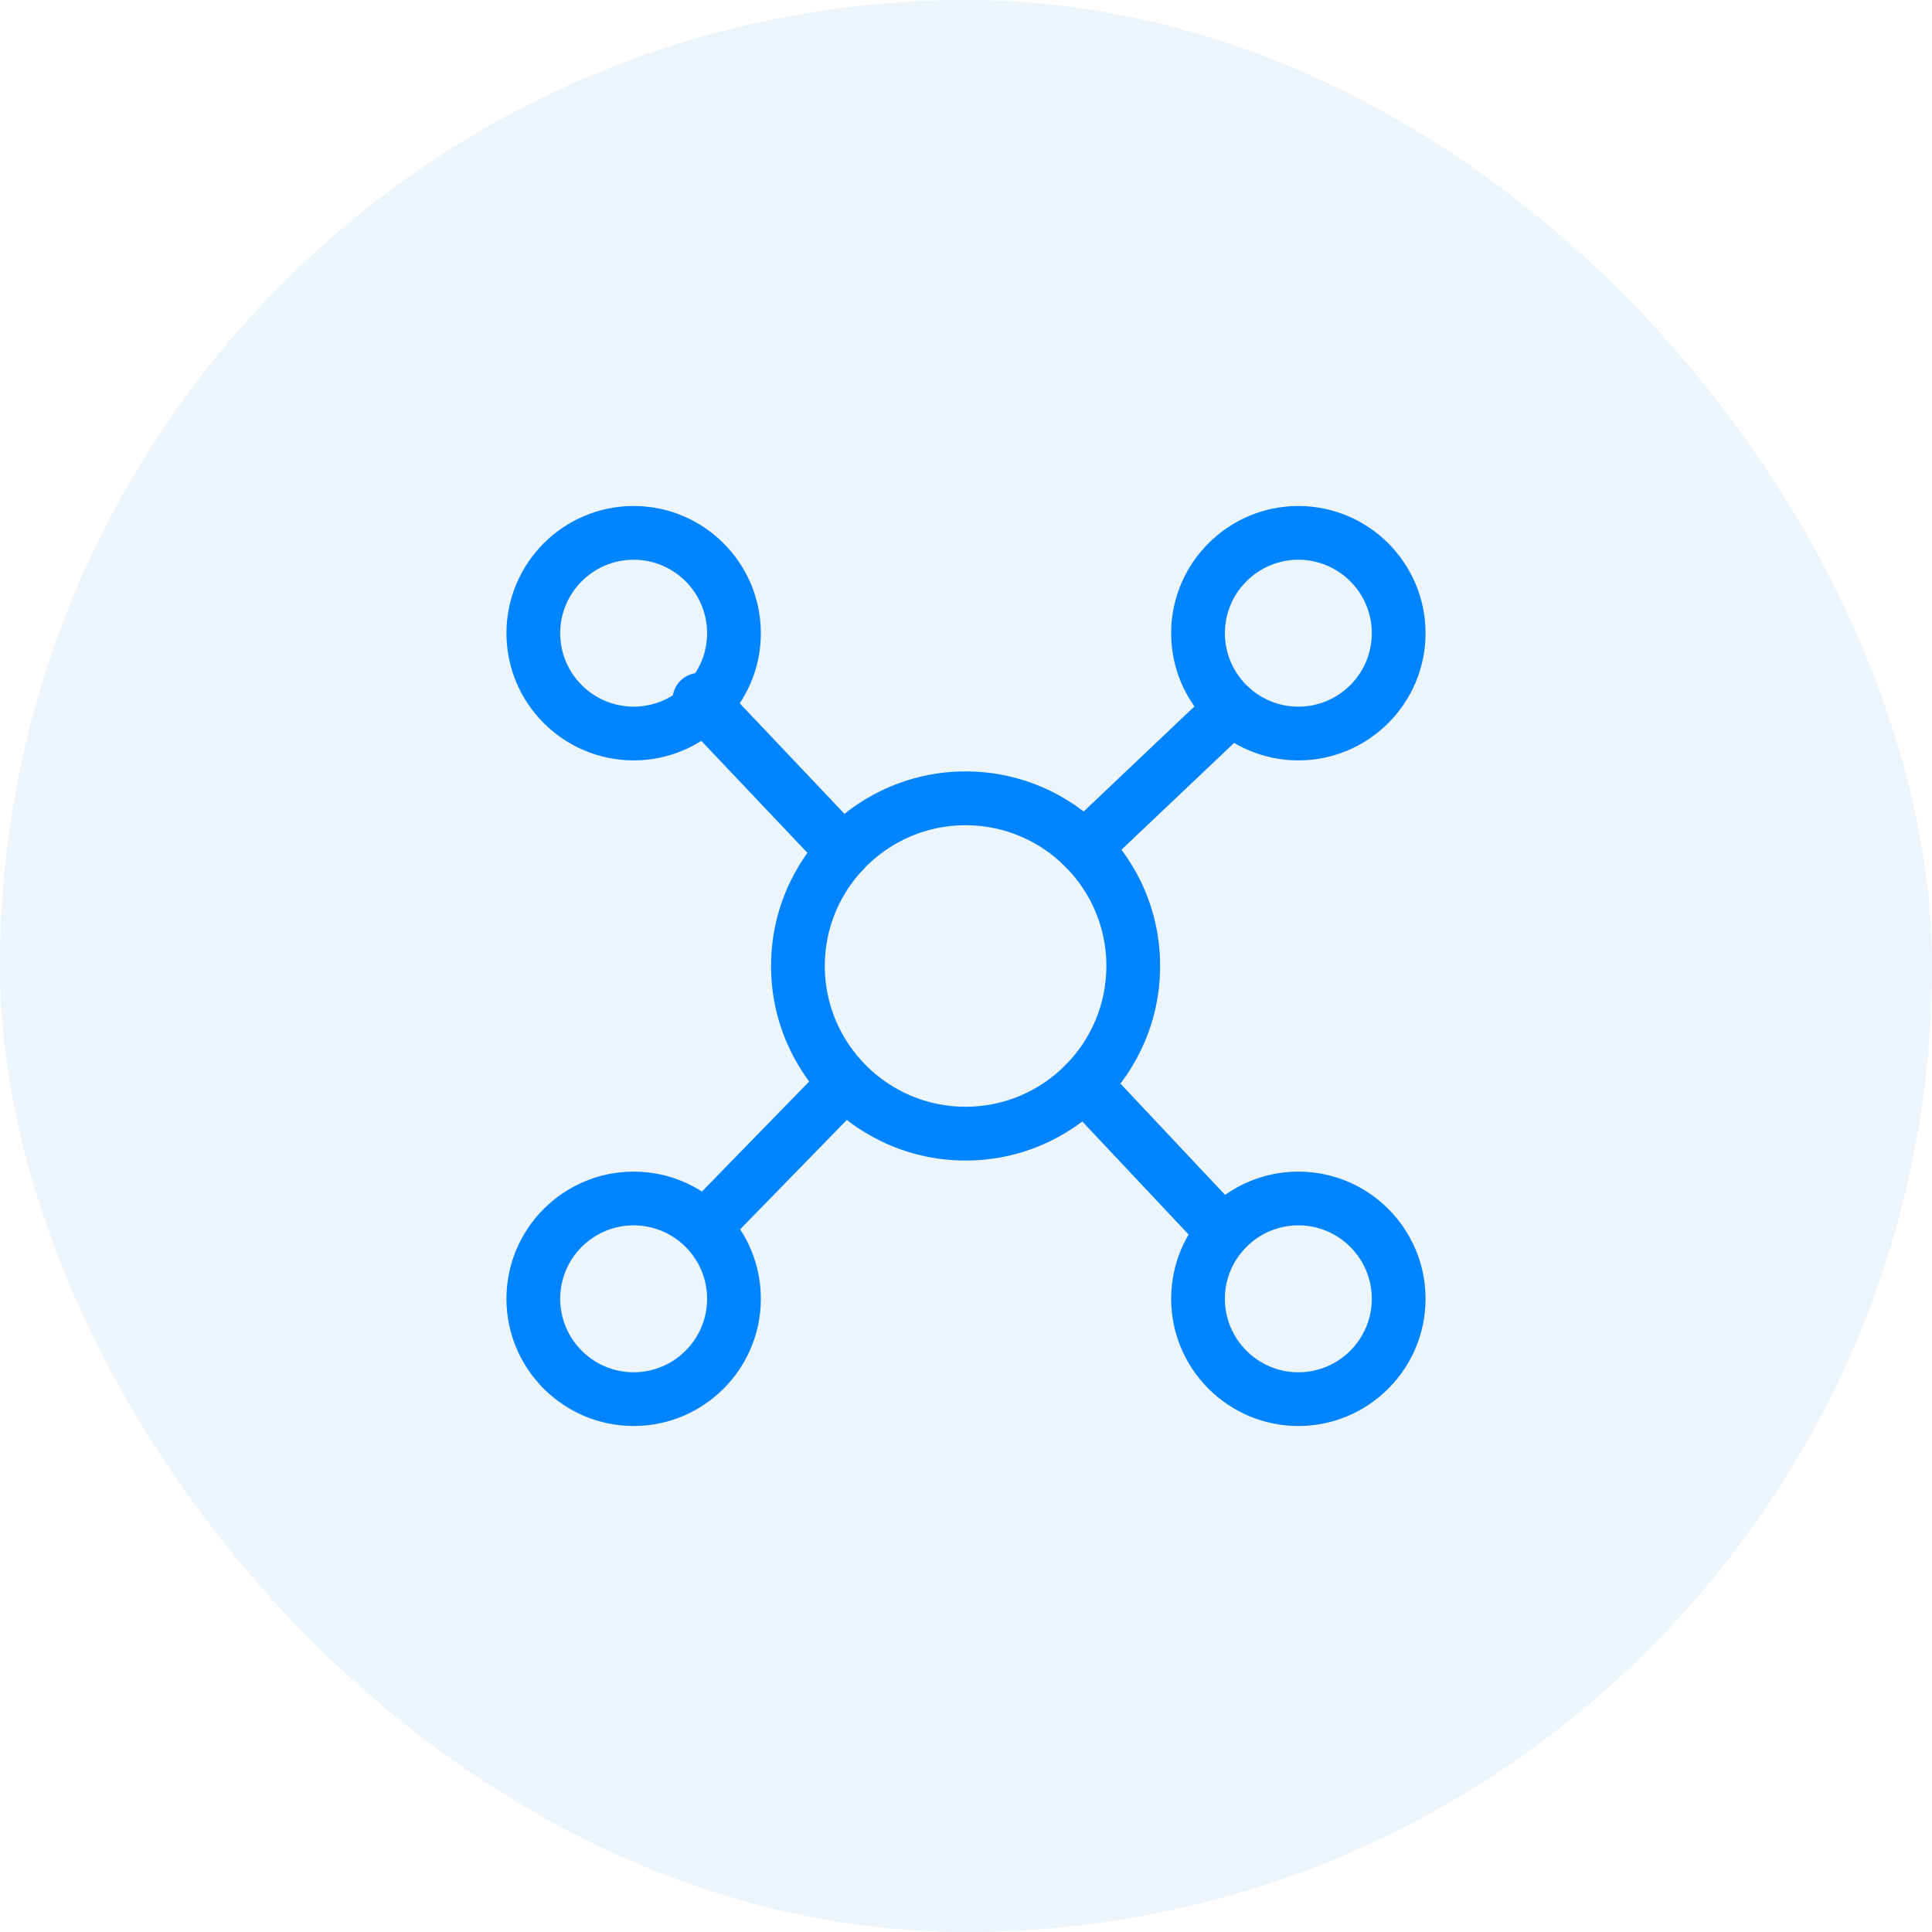
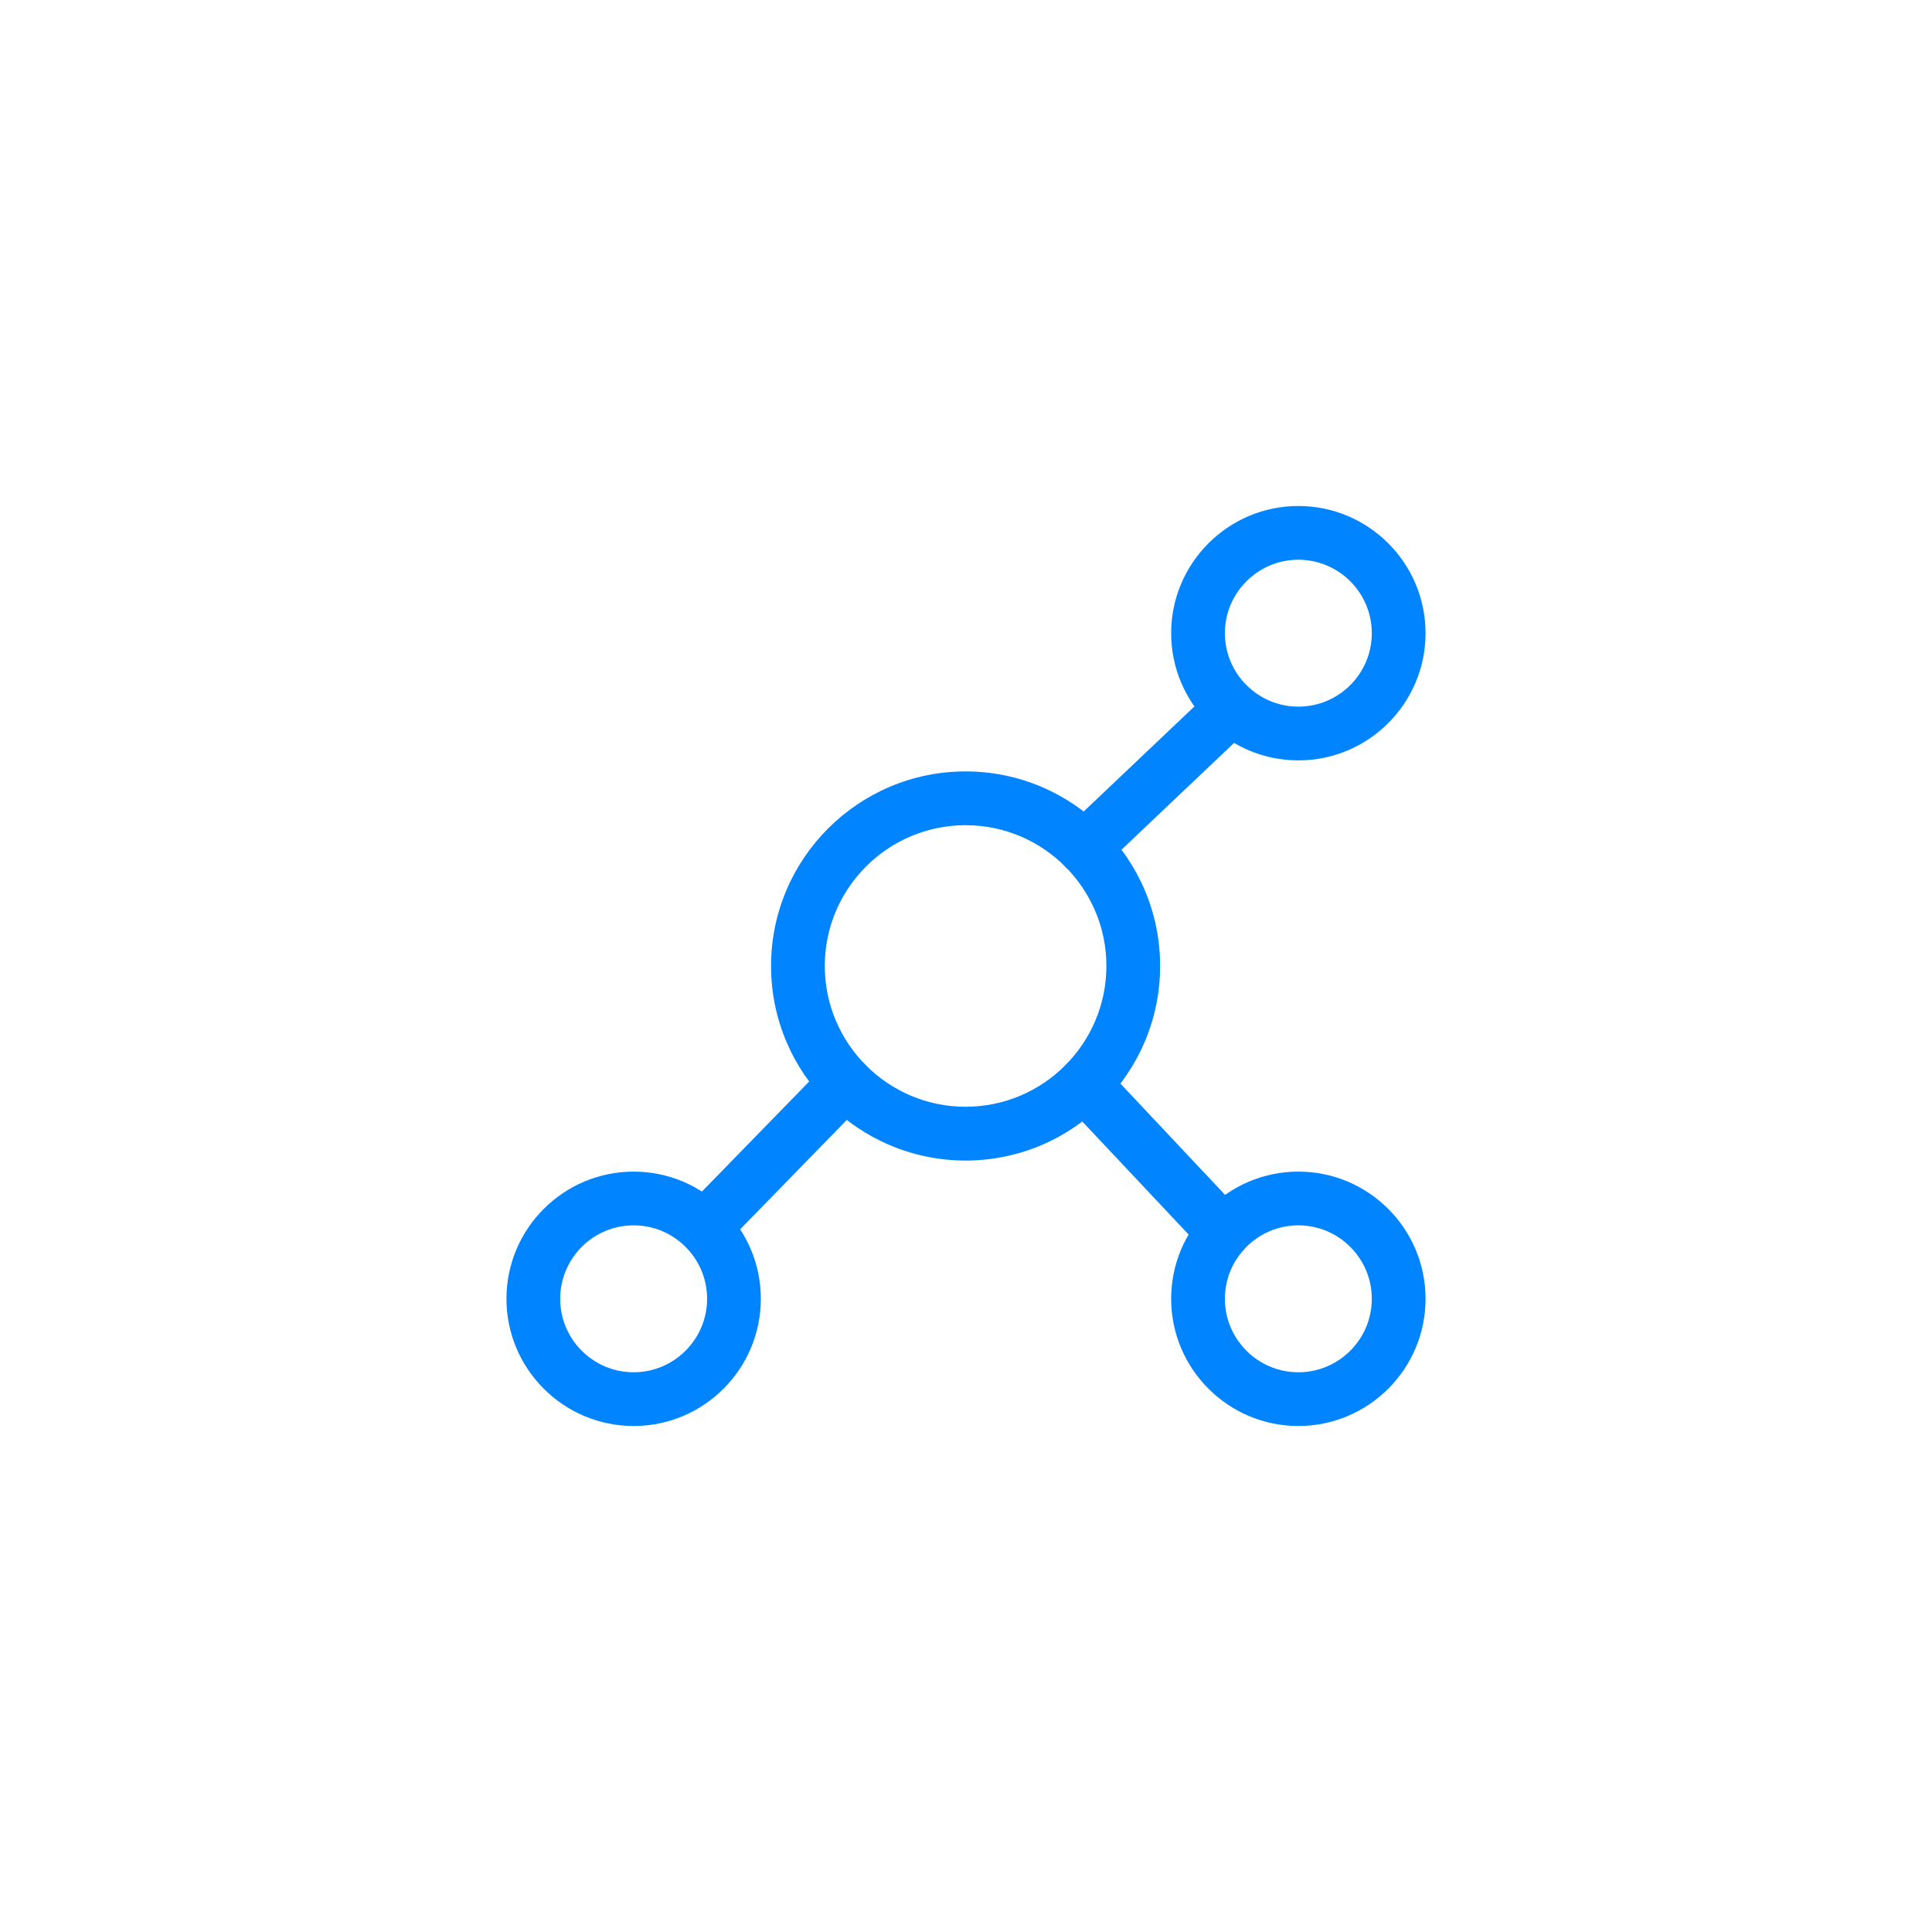
<svg xmlns="http://www.w3.org/2000/svg" width="42" height="42" viewBox="0 0 42 42" fill="none">
-   <rect width="42" height="42" rx="21" fill="#4091DC" fill-opacity="0.1" />
  <path d="M20.991 25.229C18.659 25.229 16.762 23.331 16.762 20.999C16.762 18.668 18.659 16.77 20.991 16.77C23.323 16.77 25.22 18.668 25.22 20.999C25.22 23.331 23.323 25.229 20.991 25.229ZM20.991 17.939C19.303 17.939 17.93 19.312 17.93 20.999C17.93 22.687 19.303 24.06 20.991 24.06C22.679 24.06 24.052 22.687 24.052 20.999C24.052 19.312 22.679 17.939 20.991 17.939Z" fill="#0084FF" />
-   <path d="M13.775 16.53C12.25 16.53 11.01 15.29 11.01 13.765C11.01 12.241 12.25 11 13.775 11C15.3 11 16.54 12.241 16.54 13.765C16.54 15.29 15.3 16.53 13.775 16.53ZM13.775 12.168C12.894 12.168 12.178 12.885 12.178 13.765C12.178 14.646 12.894 15.362 13.775 15.362C14.655 15.362 15.372 14.646 15.372 13.765C15.372 12.885 14.655 12.168 13.775 12.168Z" fill="#0084FF" />
  <path d="M28.225 16.53C26.701 16.53 25.46 15.29 25.46 13.765C25.46 12.241 26.701 11 28.225 11C29.75 11 30.99 12.241 30.99 13.765C30.99 15.29 29.75 16.53 28.225 16.53ZM28.225 12.168C27.345 12.168 26.628 12.885 26.628 13.765C26.628 14.646 27.345 15.362 28.225 15.362C29.106 15.362 29.822 14.646 29.822 13.765C29.822 12.885 29.106 12.168 28.225 12.168Z" fill="#0084FF" />
  <path d="M13.775 31C12.25 31 11.01 29.759 11.01 28.235C11.01 26.71 12.25 25.47 13.775 25.47C15.3 25.47 16.54 26.71 16.54 28.235C16.54 29.759 15.3 31 13.775 31ZM13.775 26.638C12.894 26.638 12.178 27.354 12.178 28.235C12.178 29.115 12.894 29.832 13.775 29.832C14.655 29.832 15.372 29.115 15.372 28.235C15.372 27.354 14.655 26.638 13.775 26.638Z" fill="#0084FF" />
  <path d="M28.225 31C26.701 31 25.46 29.759 25.46 28.235C25.46 26.71 26.701 25.47 28.225 25.47C29.75 25.47 30.99 26.71 30.99 28.235C30.99 29.759 29.75 31 28.225 31ZM28.225 26.638C27.345 26.638 26.628 27.354 26.628 28.235C26.628 29.115 27.345 29.832 28.225 29.832C29.106 29.832 29.822 29.115 29.822 28.235C29.822 27.354 29.106 26.638 28.225 26.638Z" fill="#0084FF" />
-   <path d="M18.33 19.096C18.175 19.096 18.02 19.035 17.906 18.913L14.78 15.614C14.558 15.38 14.568 15.01 14.803 14.788C15.037 14.567 15.406 14.577 15.628 14.811L18.754 18.11C18.976 18.344 18.966 18.714 18.732 18.936C18.619 19.043 18.474 19.096 18.33 19.096Z" fill="#0084FF" />
  <path d="M23.574 19.016C23.419 19.016 23.265 18.955 23.15 18.833C22.928 18.599 22.938 18.23 23.172 18.008L26.374 14.97C26.608 14.749 26.978 14.758 27.2 14.992C27.422 15.226 27.412 15.596 27.178 15.818L23.976 18.855C23.863 18.962 23.718 19.016 23.574 19.016Z" fill="#0084FF" />
  <path d="M26.594 27.372C26.439 27.372 26.284 27.31 26.169 27.188L23.146 23.974C22.925 23.739 22.936 23.369 23.171 23.148C23.407 22.927 23.776 22.939 23.997 23.174L27.02 26.388C27.241 26.623 27.229 26.992 26.994 27.213C26.882 27.32 26.738 27.372 26.594 27.372Z" fill="#0084FF" />
  <path d="M15.425 27.155C15.277 27.155 15.13 27.1 15.017 26.989C14.786 26.764 14.781 26.394 15.006 26.163L17.959 23.133C18.184 22.902 18.554 22.898 18.785 23.123C19.016 23.348 19.021 23.718 18.796 23.949L15.843 26.978C15.728 27.096 15.576 27.155 15.425 27.155Z" fill="#0084FF" />
</svg>